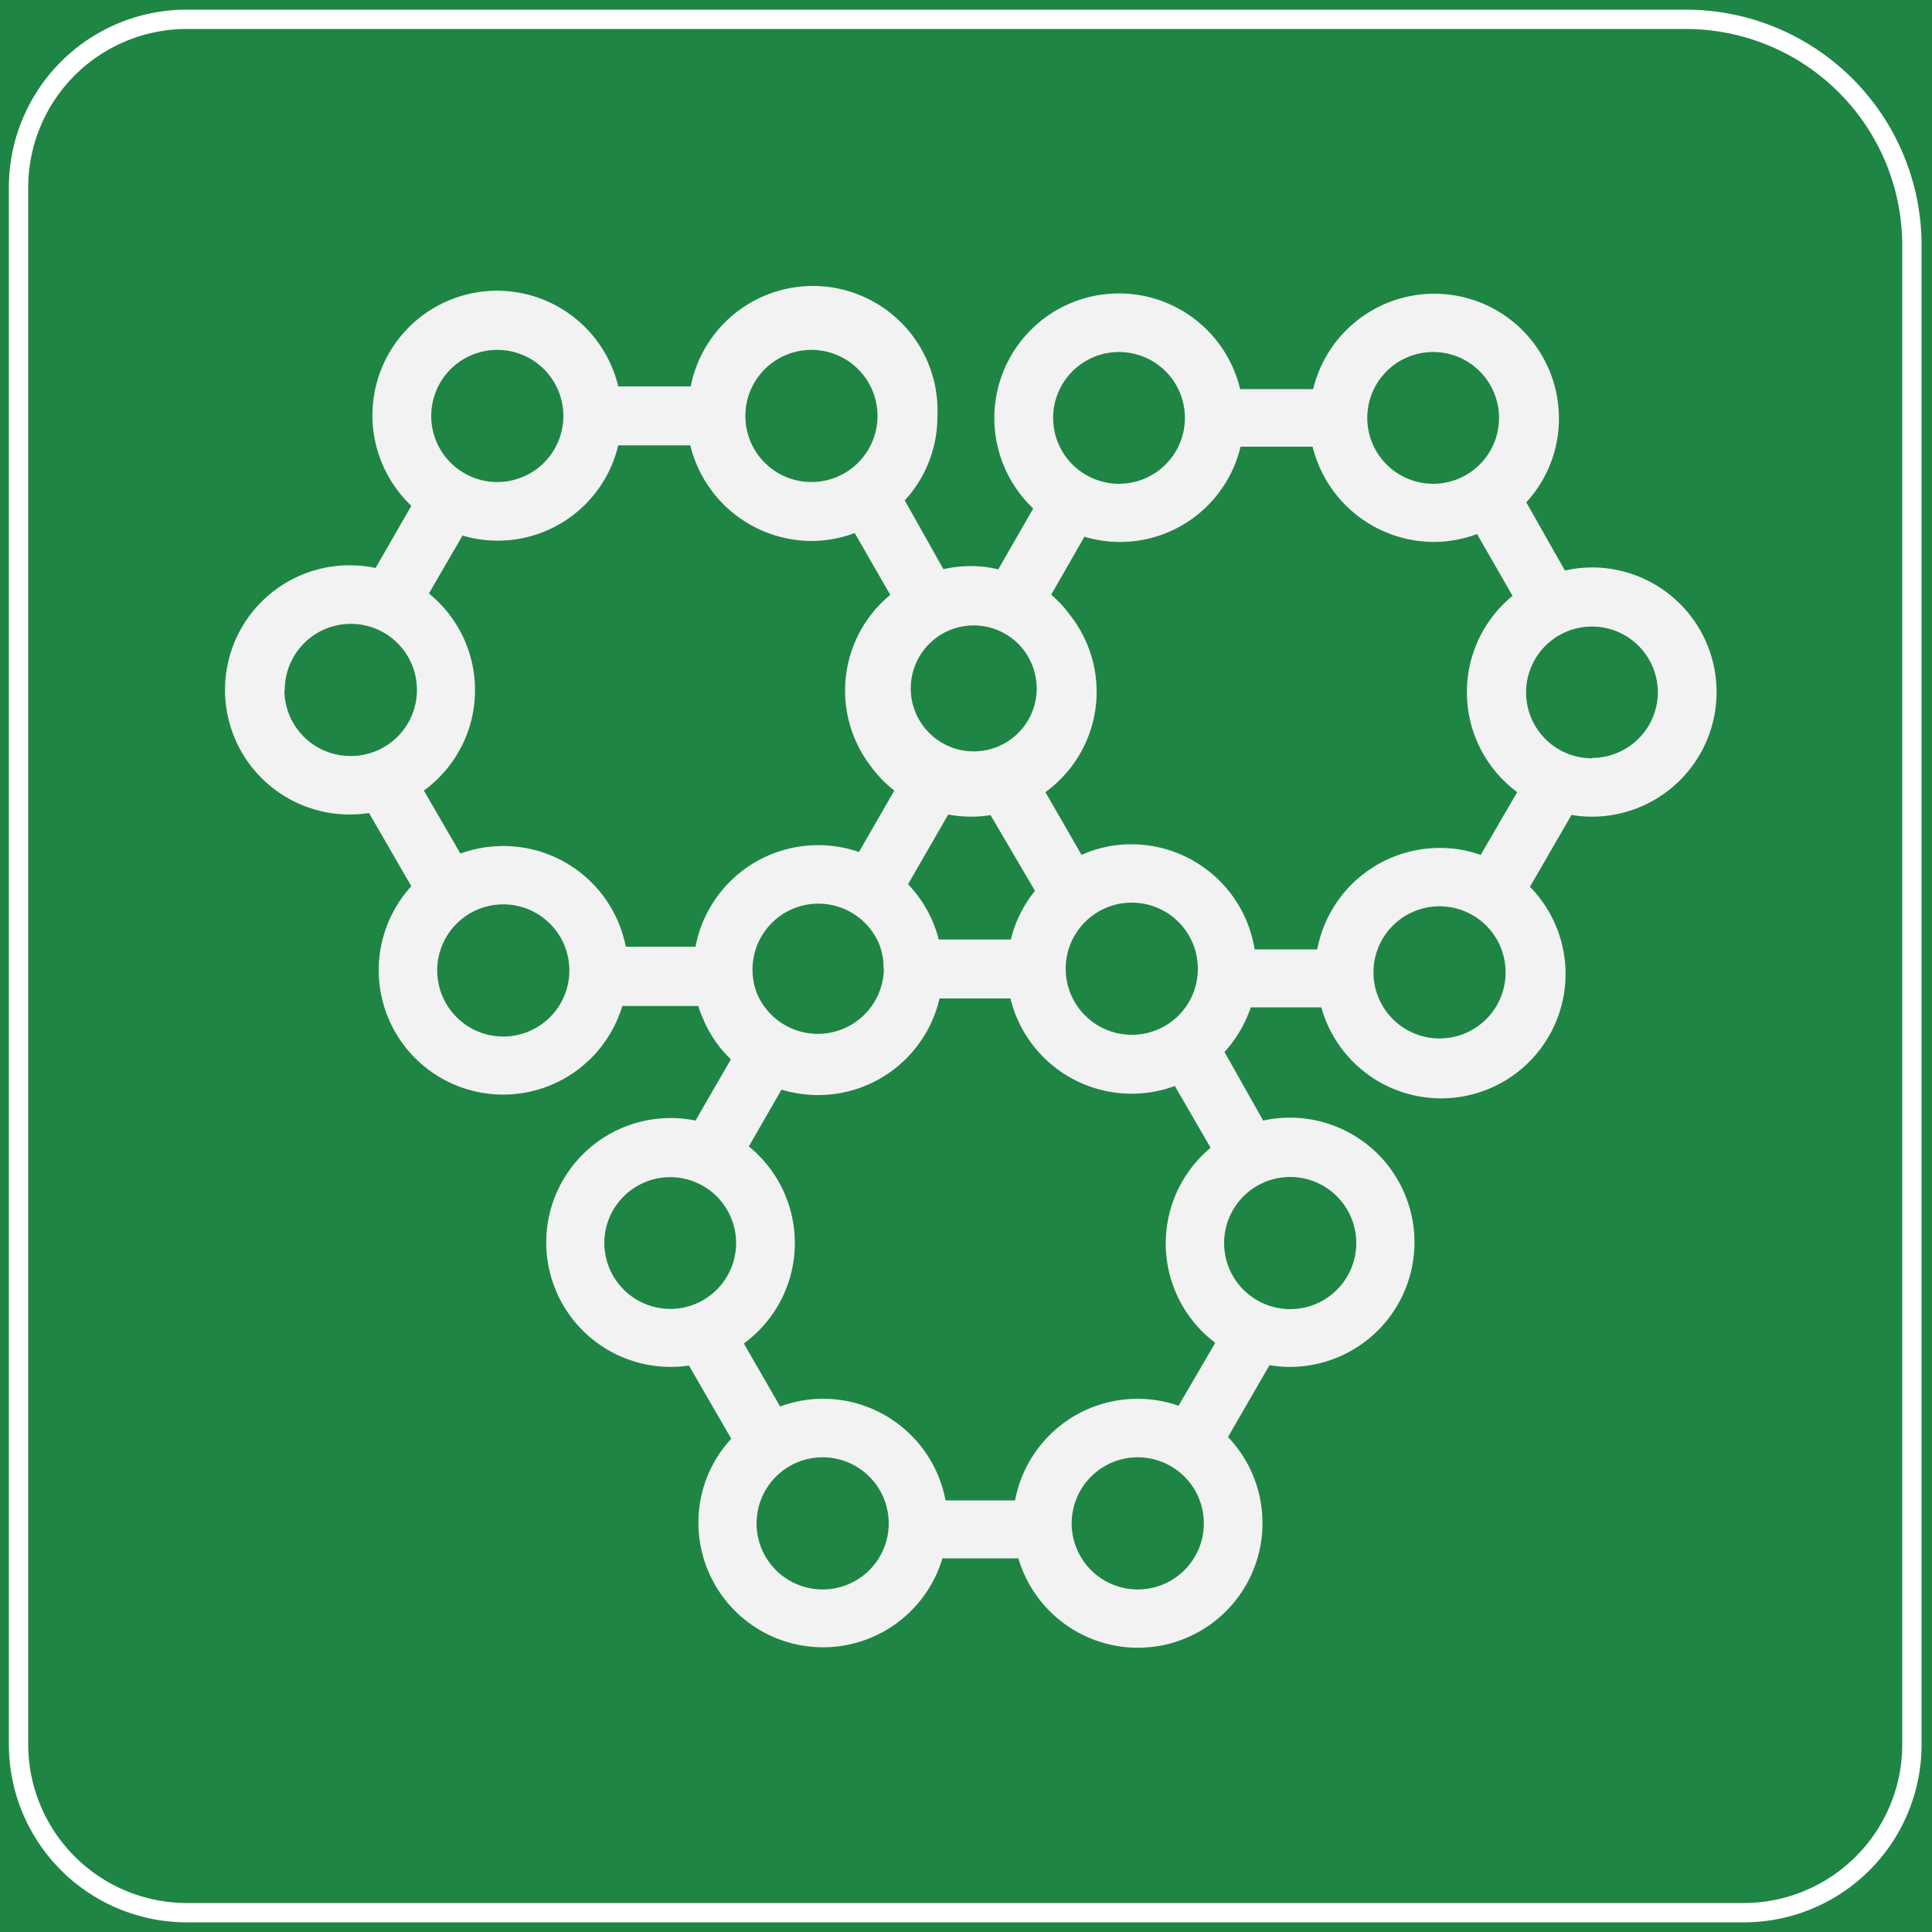
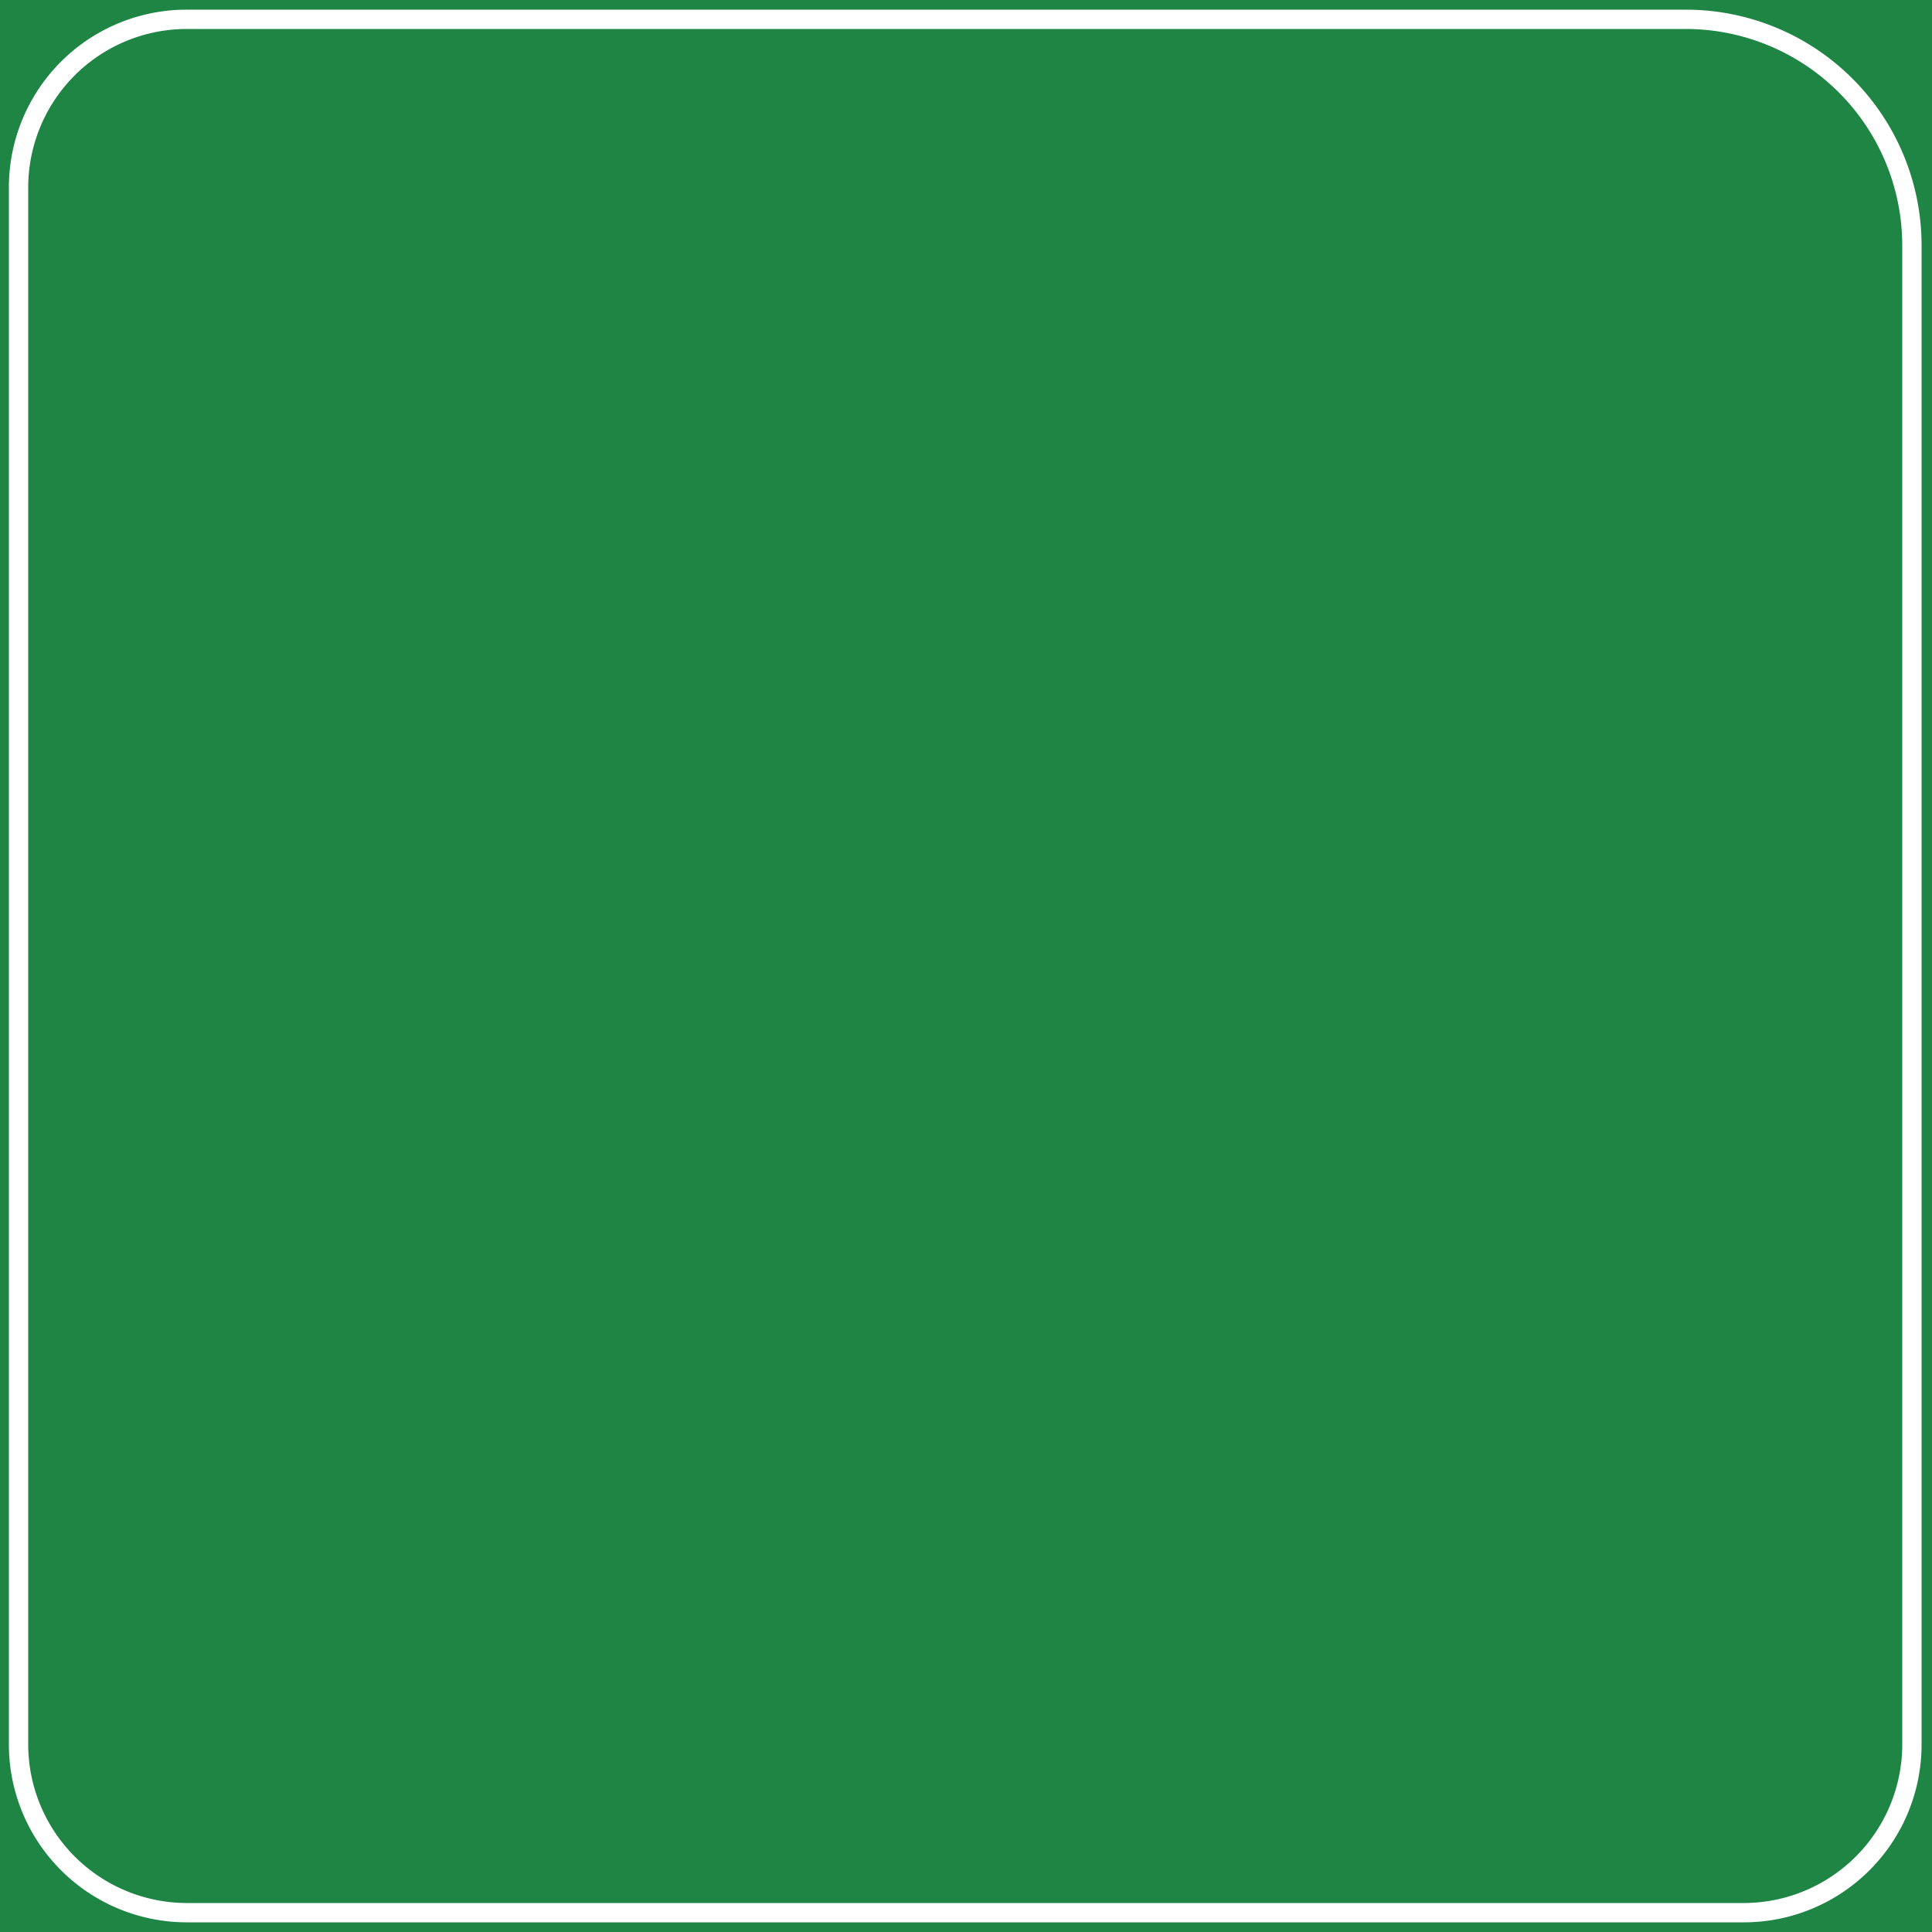
<svg xmlns="http://www.w3.org/2000/svg" id="图层_1" data-name="图层 1" viewBox="0 0 100 100">
  <defs>
    <style>.cls-1{fill:#1f8544;}.cls-2{fill:#fff;}.cls-3{fill:#f2f2f2;}</style>
  </defs>
  <rect class="cls-1" width="100" height="100" />
  <path class="cls-2" d="M87.26,1.5a11.21,11.21,0,0,1,11.2,11.2V90.29a8.21,8.21,0,0,1-8.2,8.21H9.67a8.22,8.22,0,0,1-8.21-8.21V9.7A8.21,8.21,0,0,1,9.67,1.5H87.26m0-1H9.67A9.2,9.2,0,0,0,.46,9.7V90.29A9.21,9.21,0,0,0,9.67,99.5H90.26a9.2,9.2,0,0,0,9.2-9.21V12.7A12.2,12.2,0,0,0,87.26.5Z" />
-   <path class="cls-3" d="M82.4,29.37a6.46,6.46,0,0,0-1.4.16L79,26a6.39,6.39,0,0,0,1.69-4.34,6.45,6.45,0,0,0-12.72-1.52H64.19a6.45,6.45,0,1,0-10.71,6.18l-1.81,3.15a6.17,6.17,0,0,0-1.44-.17,6.46,6.46,0,0,0-1.4.16l-2-3.56a6.39,6.39,0,0,0,1.69-4.34A6.45,6.45,0,0,0,35.75,20H32a6.45,6.45,0,1,0-10.71,6.18l-1.85,3.22a6.45,6.45,0,1,0-.34,12.68l2.19,3.79a6.44,6.44,0,1,0,10.92,6.2h3.93a5.05,5.05,0,0,0,.23.61,6.22,6.22,0,0,0,1.46,2.15L36,58a6.44,6.44,0,1,0-.34,12.68l2.19,3.79a6.36,6.36,0,0,0-1.7,4.35,6.45,6.45,0,0,0,12.63,1.84h3.93a6.45,6.45,0,1,0,10.85-6.28l2.15-3.72a6.23,6.23,0,0,0,1.06.09A6.45,6.45,0,1,0,65.38,58l-2-3.55a6.57,6.57,0,0,0,1.36-2.31h3.65A6.44,6.44,0,1,0,79.19,45.9l2.15-3.72a6.15,6.15,0,0,0,1.06.09,6.45,6.45,0,0,0,0-12.9ZM74.19,18.22a3.41,3.41,0,1,1-3.42,3.41A3.41,3.41,0,0,1,74.19,18.22Zm-16.26,0a3.41,3.41,0,1,1-3.42,3.41A3.41,3.41,0,0,1,57.93,18.22Zm.64,35.34A3.42,3.42,0,1,1,62,50.15,3.41,3.41,0,0,1,58.57,53.56Zm-5-7.45a6.42,6.42,0,0,0-1.25,2.52H48.59a6.12,6.12,0,0,0-.32-.94A6.36,6.36,0,0,0,47,45.77l2.08-3.61a6.67,6.67,0,0,0,1.19.11,6.37,6.37,0,0,0,1-.08Zm-7.82,4a3.42,3.42,0,0,1-6.55,1.36,3.36,3.36,0,0,1-.25-1.28,3.41,3.41,0,0,1,6.54-1.36A3.18,3.18,0,0,1,45.73,50.15Zm7.2-16.51a3.33,3.33,0,0,1,.71,2.08,3.26,3.26,0,1,1-.71-2.08ZM42,18.11a3.42,3.42,0,1,1-3.42,3.42A3.42,3.42,0,0,1,42,18.11Zm-16.26,0a3.42,3.42,0,1,1-3.42,3.42A3.42,3.42,0,0,1,25.76,18.11Zm-11,17.61a3.42,3.42,0,1,1,3.42,3.41A3.42,3.42,0,0,1,14.72,35.72ZM26.06,53.65a3.42,3.42,0,1,1,3.41-3.42A3.42,3.42,0,0,1,26.06,53.65Zm0-9.86a6.53,6.53,0,0,0-2.23.39l-1.89-3.26a6.43,6.43,0,0,0,.26-10.2l1.74-3A6.41,6.41,0,0,0,32,23.05h3.73A6.48,6.48,0,0,0,42,28a6.41,6.41,0,0,0,2.24-.41l1.84,3.2a6.42,6.42,0,0,0-1,8.88,6.23,6.23,0,0,0,1.21,1.25l-1.83,3.18A6.46,6.46,0,0,0,36,49H32.39A6.45,6.45,0,0,0,26.06,43.79Zm5.22,20.55a3.41,3.41,0,1,1,3.41,3.41A3.42,3.42,0,0,1,31.28,64.34ZM42.61,82.27A3.42,3.42,0,1,1,46,78.85,3.42,3.42,0,0,1,42.61,82.27Zm16.29,0a3.42,3.42,0,1,1,3.41-3.42A3.42,3.42,0,0,1,58.9,82.27ZM70.2,64.34a3.42,3.42,0,1,1-3.42-3.42A3.42,3.42,0,0,1,70.2,64.34Zm-7.29,5.15L61,72.76a6.45,6.45,0,0,0-8.46,4.9H48.94a6.45,6.45,0,0,0-6.33-5.26,6.39,6.39,0,0,0-2.23.4L38.5,69.54a6.44,6.44,0,0,0,.26-10.2l1.69-2.94a6.61,6.61,0,0,0,1.9.28,6.45,6.45,0,0,0,6.28-5H52.3a6.46,6.46,0,0,0,6.27,4.93,6.4,6.4,0,0,0,2.24-.4l1.85,3.2a6.44,6.44,0,0,0,.25,10.1ZM74.52,53.75a3.42,3.42,0,1,1,3.41-3.42A3.42,3.42,0,0,1,74.52,53.75Zm2.12-9.5a6.25,6.25,0,0,0-2.12-.36,6.45,6.45,0,0,0-6.34,5.25H64.94a6.46,6.46,0,0,0-6.37-5.44,6.23,6.23,0,0,0-2.59.55L54.11,41a6.41,6.41,0,0,0,1.3-9.13,6.22,6.22,0,0,0-1-1.09l1.72-3a6.41,6.41,0,0,0,8.08-4.66h3.73a6.48,6.48,0,0,0,6.27,4.93,6.41,6.41,0,0,0,2.24-.41l1.84,3.2A6.44,6.44,0,0,0,78.53,41Zm5.76-5a3.41,3.41,0,1,1,3.41-3.41A3.41,3.41,0,0,1,82.4,39.23Z" />
</svg>